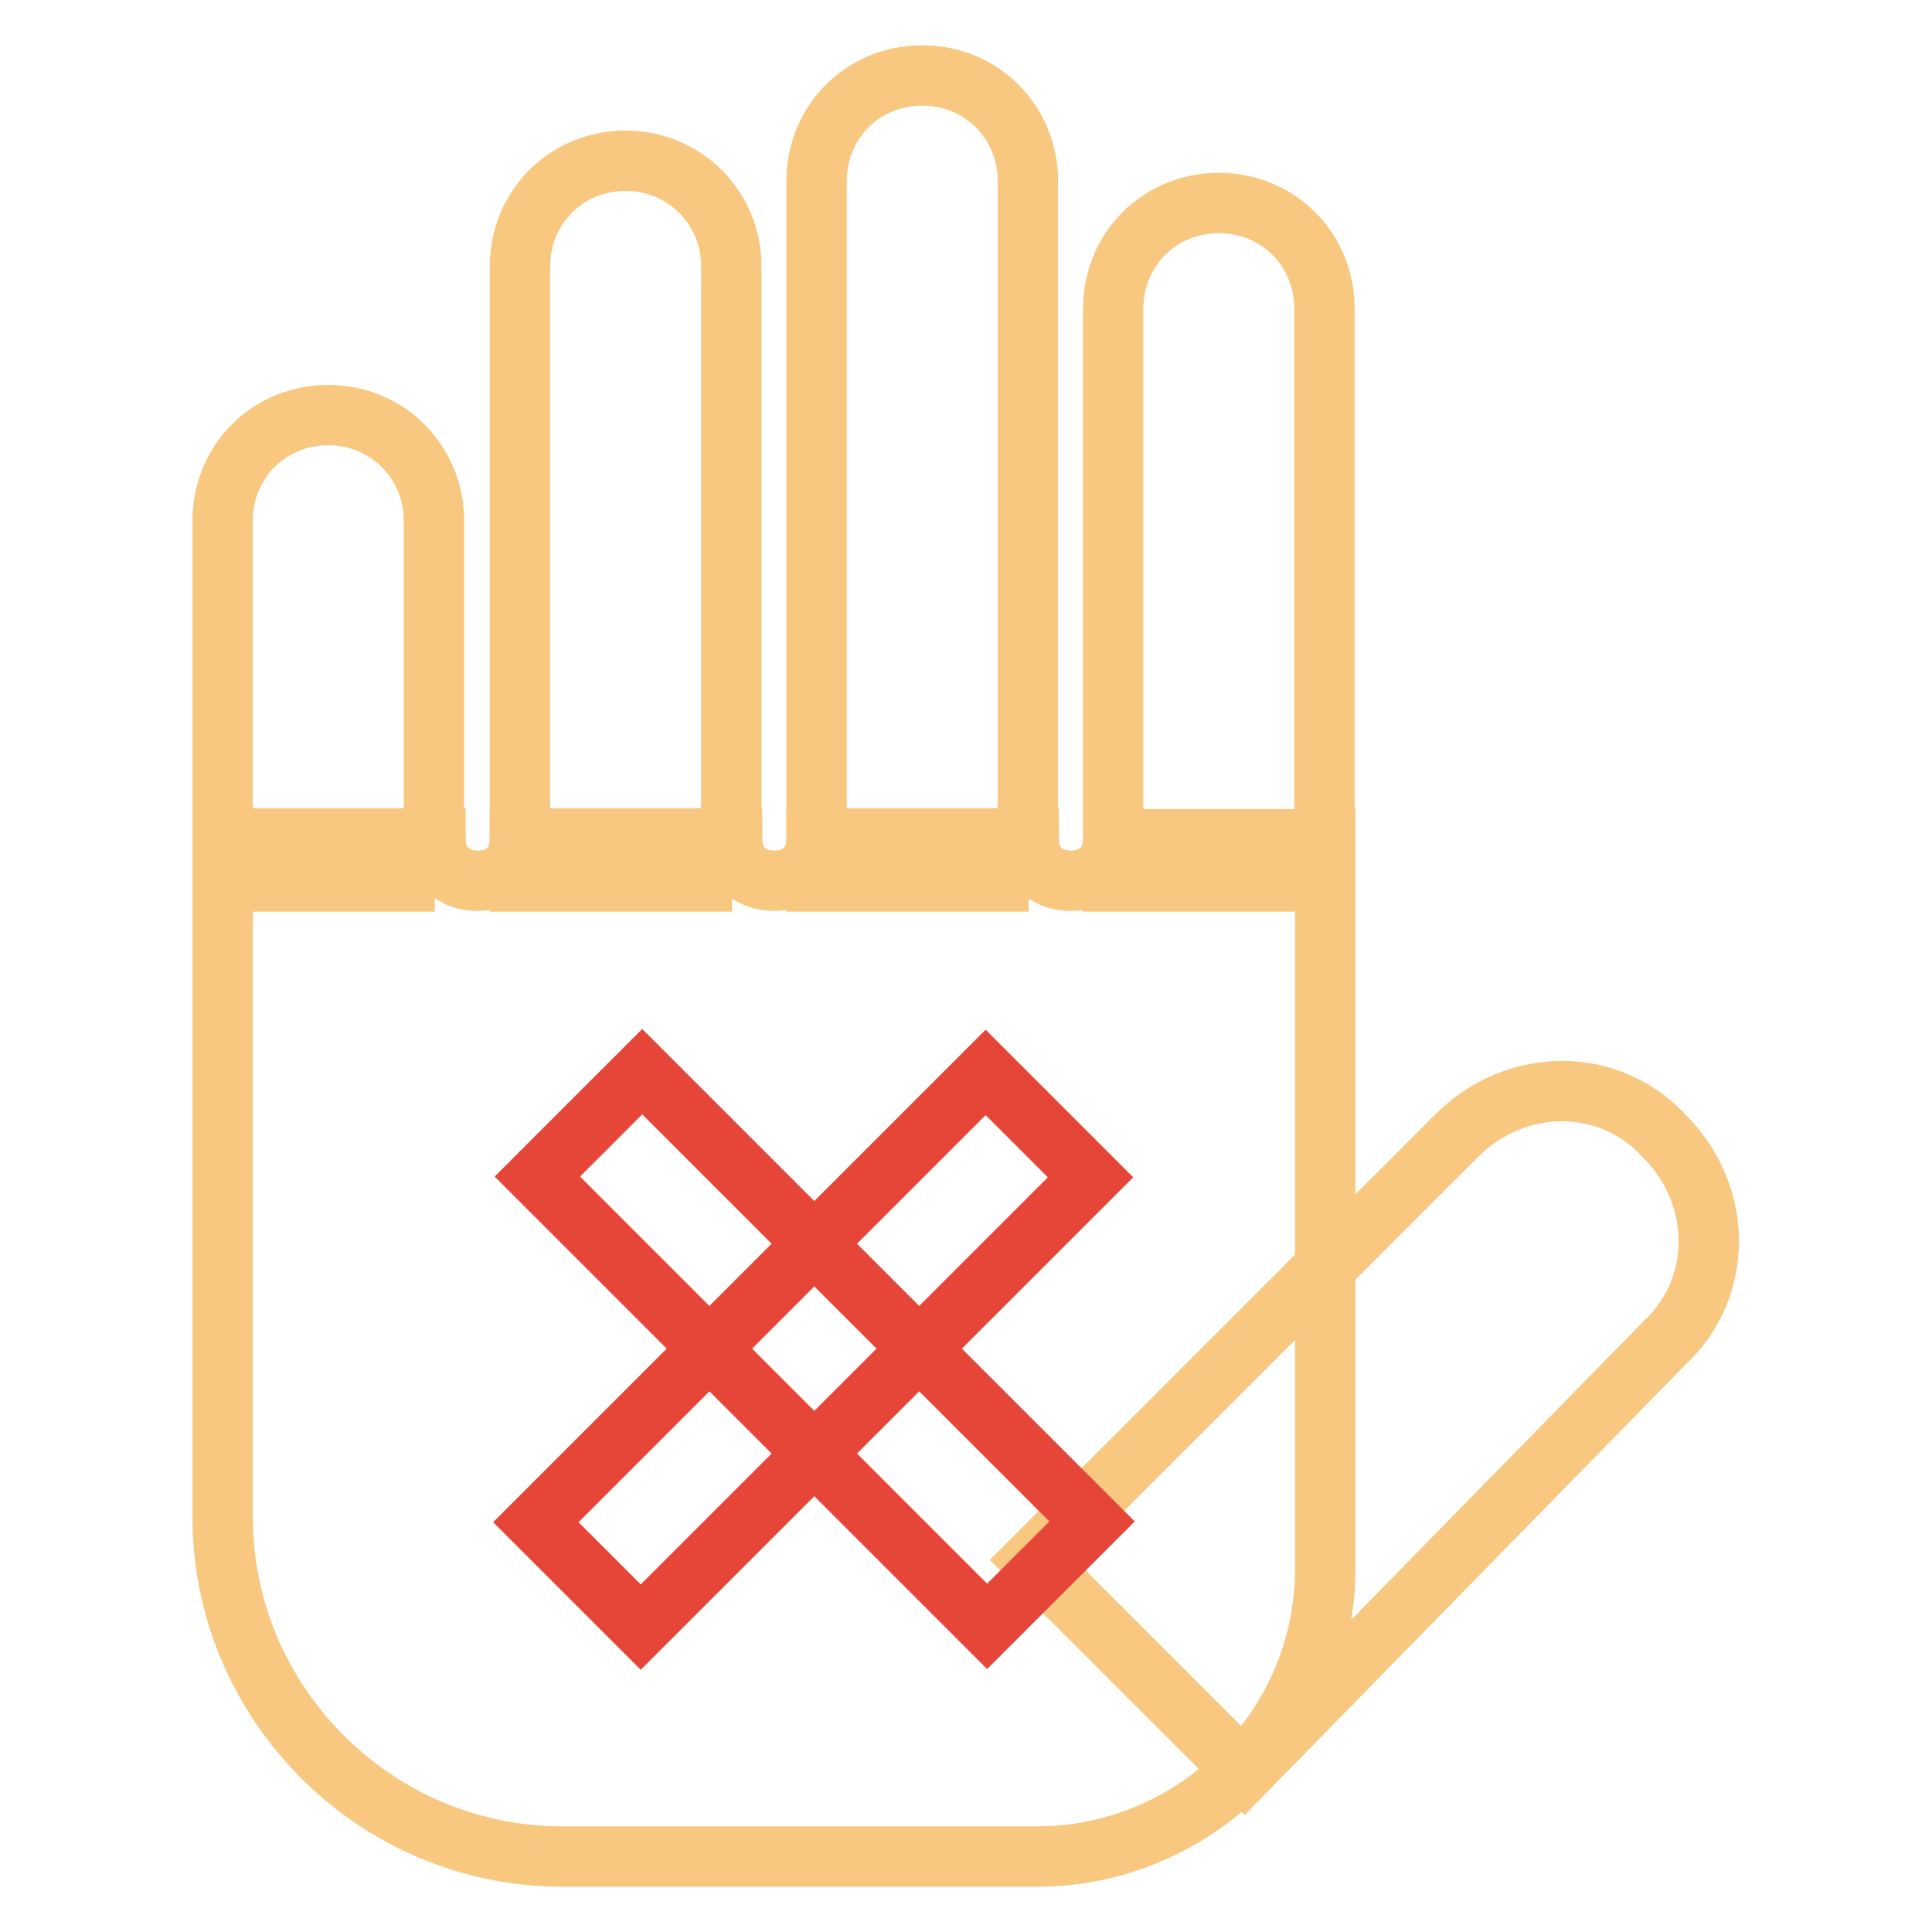
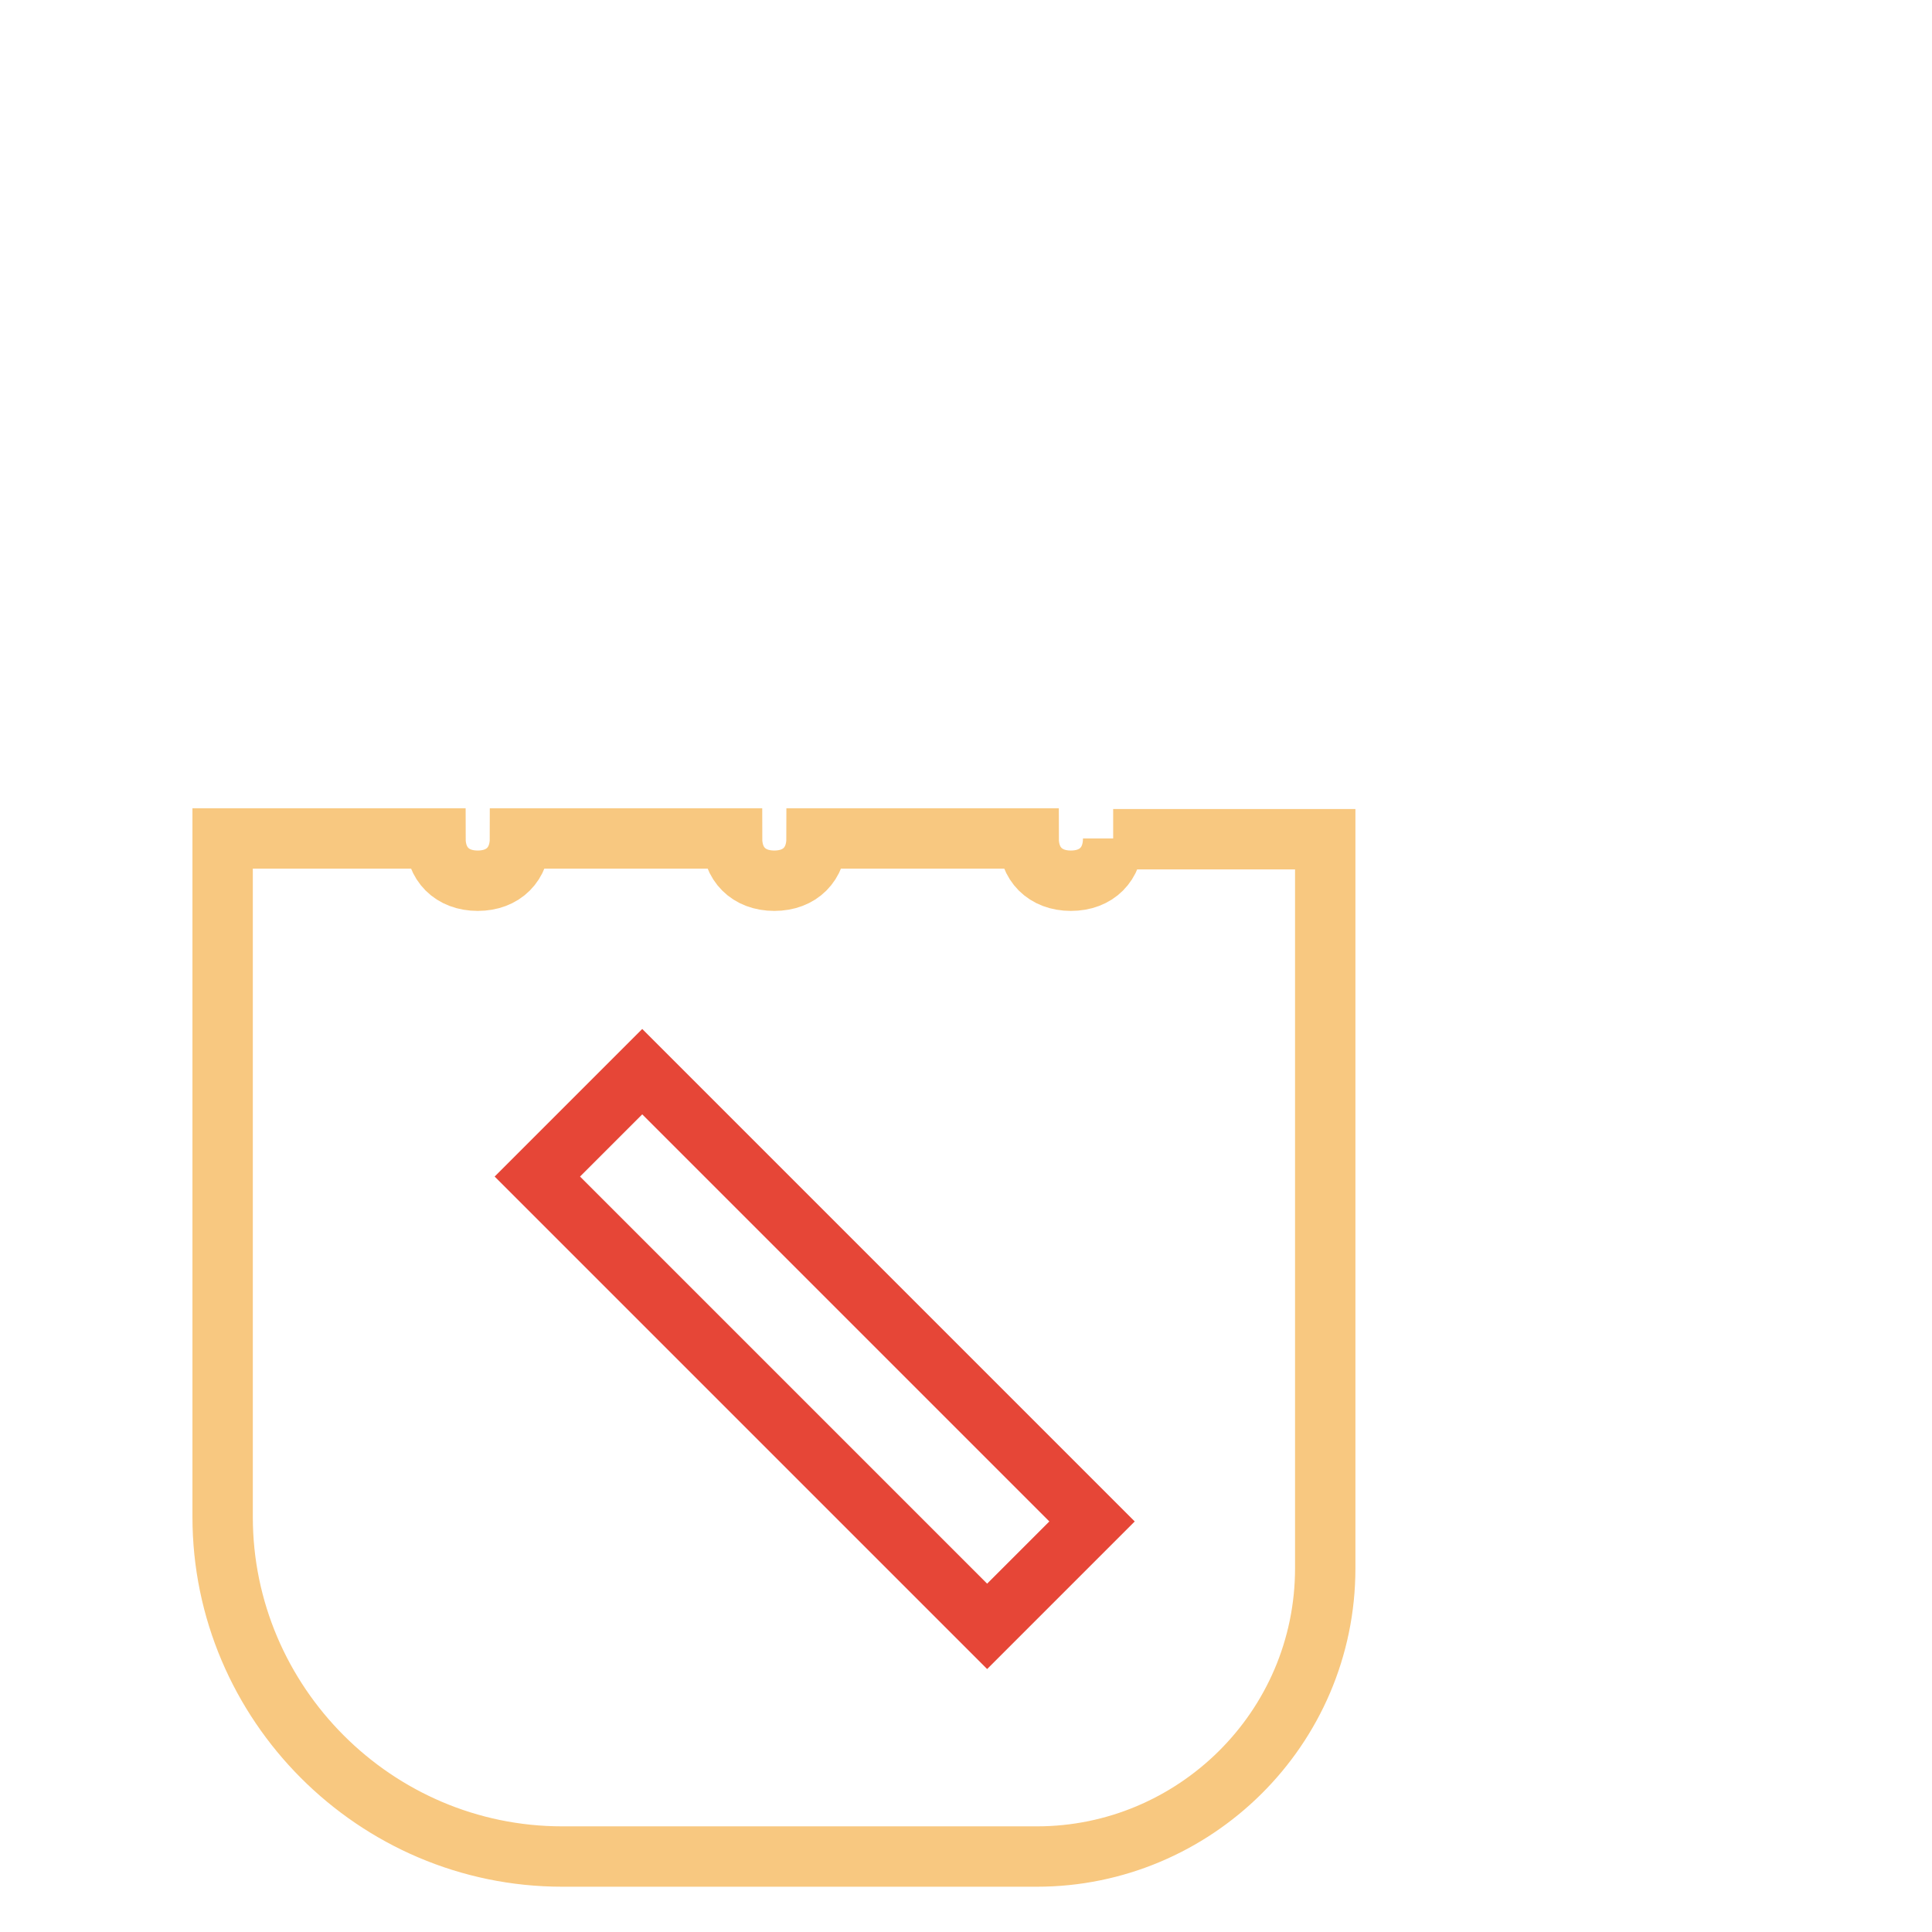
<svg xmlns="http://www.w3.org/2000/svg" version="1.1" x="0px" y="0px" viewBox="0 0 256 256" enable-background="new 0 0 256 256" xml:space="preserve">
  <g>
-     <path stroke-width="8" fill-opacity="0" stroke="#f8c880" d="M57.6,116.8H29.5V69c0-7.9,6.2-14,14-14s14,6.2,14,14V116.8z M97,116.8H68.9V35.3c0-7.9,6.2-14,14-14 s14,6.2,14,14V116.8z M136.3,116.8h-28.1V24c0-7.9,6.2-14,14-14c7.9,0,14,6.2,14,14V116.8z M175.6,116.8h-28.1V40.9 c0-7.9,6.2-14,14-14c7.9,0,14,6.2,14,14V116.8z M164.9,234.8l-28.1-28.1l56.2-56.2c7.9-7.9,20.2-7.9,27.5,0 c7.9,7.9,7.9,20.2,0,27.5L164.9,234.8z" />
    <path stroke-width="8" fill-opacity="0" stroke="#f8c880" d="M147.5,111.1c0,3.4-2.2,5.6-5.6,5.6c-3.4,0-5.6-2.2-5.6-5.6h-28.1c0,3.4-2.2,5.6-5.6,5.6 c-3.4,0-5.6-2.2-5.6-5.6H68.9c0,3.4-2.2,5.6-5.6,5.6c-3.4,0-5.6-2.2-5.6-5.6H29.5V201c0,24.7,20.2,45,45,45h62.9 c20.8,0,38.2-16.9,38.2-38.2v-96.6H147.5L147.5,111.1z" />
    <path stroke-width="8" fill-opacity="0" stroke="#e64637" d="M71.2,155.9L85.1,142l59.6,59.6l-13.9,13.9L71.2,155.9z" />
-     <path stroke-width="8" fill-opacity="0" stroke="#e64637" d="M130.6,142.1l13.9,13.9l-59.6,59.6L71,201.7L130.6,142.1z" />
  </g>
</svg>